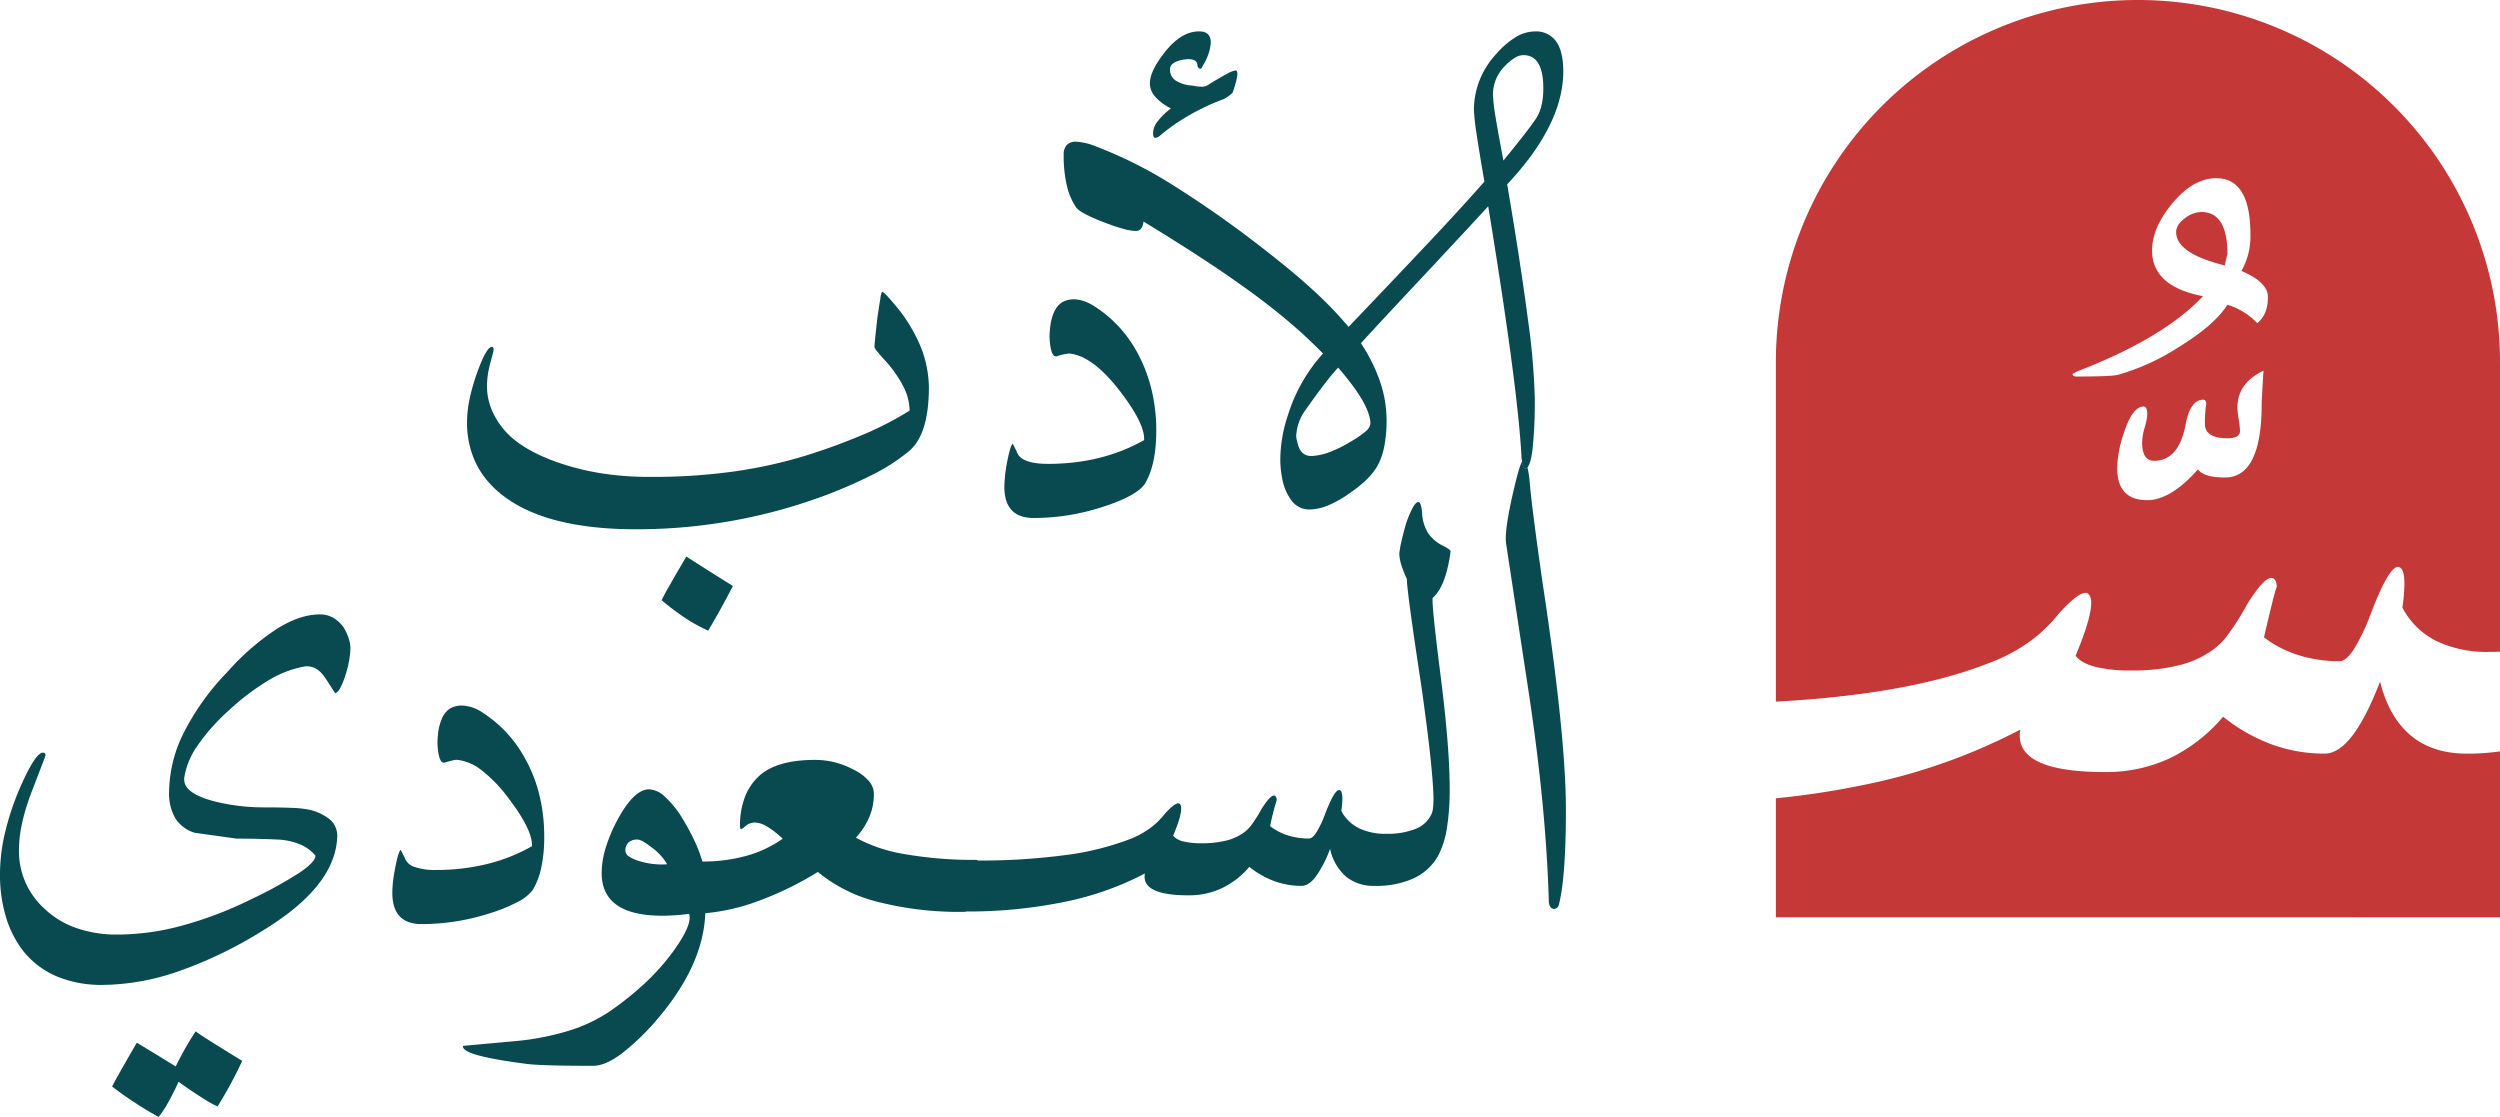
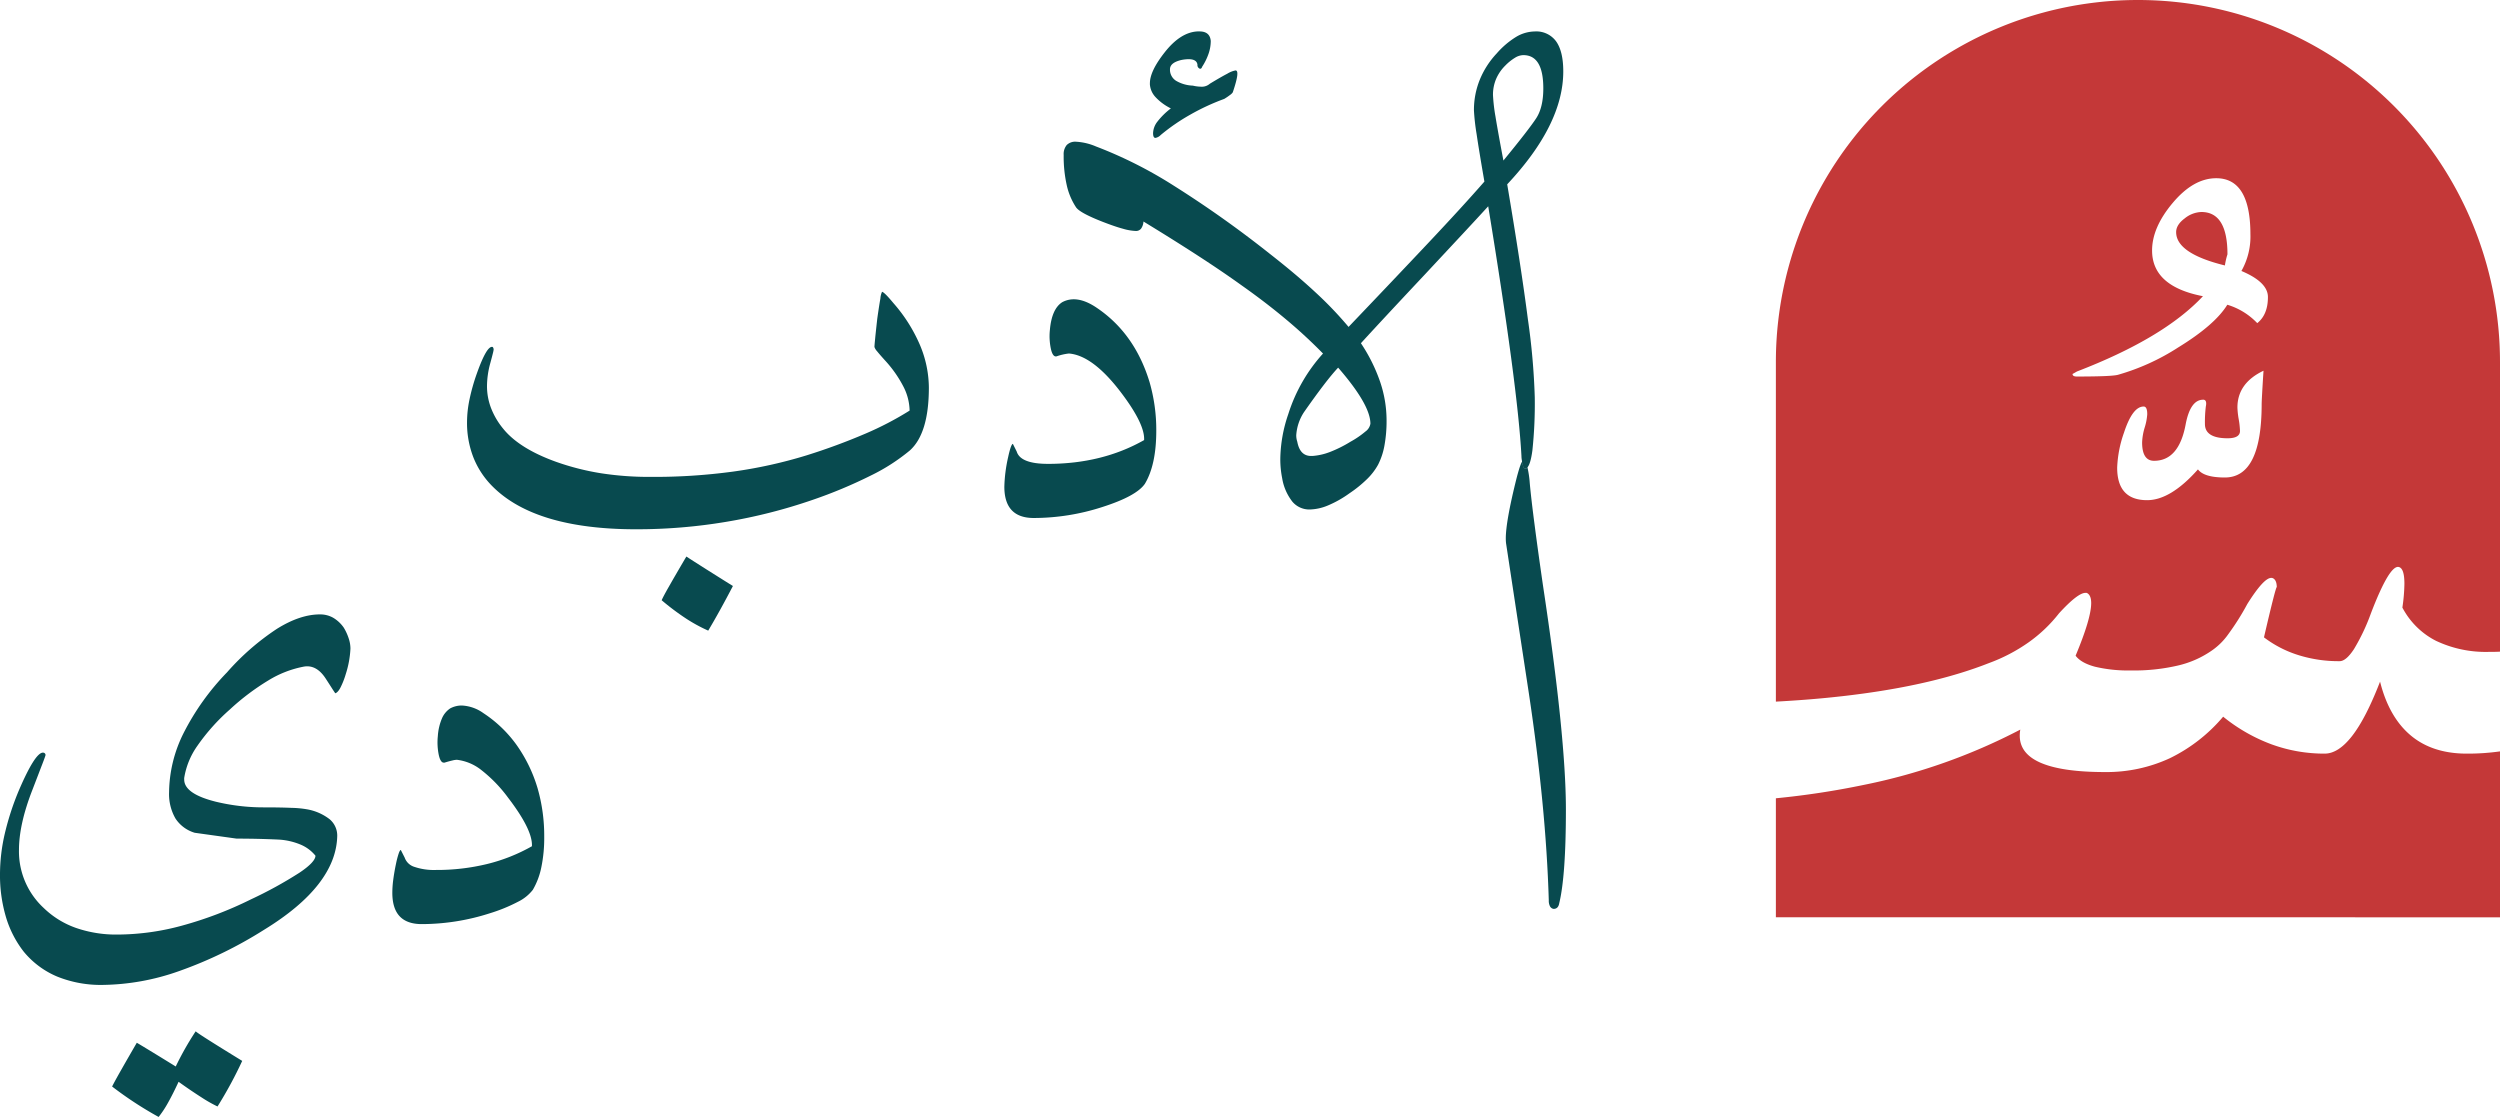
<svg xmlns="http://www.w3.org/2000/svg" viewBox="0 0 702.47 313.85">
  <defs>
    <style>.cls-1{fill:#c43838;}.cls-2{fill:#084a4f;}</style>
  </defs>
  <title>logo</title>
  <g id="Layer_2" data-name="Layer 2">
    <g id="Layer_1-2" data-name="Layer 1">
      <path class="cls-1" d="M625.89,71.46q0-11.89-7.33-11.89a7.87,7.87,0,0,0-4.69,1.8q-2.4,1.8-2.4,3.85,0,6,13.7,9.37A20,20,0,0,1,625.89,71.46Z" />
      <path class="cls-1" d="M693.2,211.76h-.07c-6.38,0-11.62-1.68-15.68-5.06s-7-8.43-8.68-15.17c-2.61,6.74-5.19,11.81-7.78,15.17s-5.19,5.06-7.78,5.06a43.23,43.23,0,0,1-14.91-2.6,48.07,48.07,0,0,1-13.62-7.78,45.81,45.81,0,0,1-15,11.68,42.28,42.28,0,0,1-18.15,3.88q-24,0-24-10.21a9.46,9.46,0,0,1,.15-1.72,165.37,165.37,0,0,1-44.09,15.56A231.62,231.62,0,0,1,499,224.31v33.44H702.47V211.13A64.42,64.42,0,0,1,693.2,211.76Z" />
      <path class="cls-1" d="M523.41,194.9q20.88-2.84,35.4-8.56A48.13,48.13,0,0,0,570,180.5a40.62,40.62,0,0,0,8.55-8.15c3.5-3.83,6-5.76,7.43-5.76a1.87,1.87,0,0,1,.35,0c.84.37,1.27,1.33,1.27,2.87q0,4.31-4.38,14.78c1,1.36,2.84,2.4,5.44,3.1a40.4,40.4,0,0,0,10.12,1.05A54.25,54.25,0,0,0,612,187a27.52,27.52,0,0,0,9.6-4.28,18.43,18.43,0,0,0,4.53-4.53,70.85,70.85,0,0,0,5.32-8.44q4.62-7.38,6.75-7.37a1.18,1.18,0,0,1,.5.11c.69.36,1.05,1.21,1.05,2.61,0-.1,0-.14,0-.14q-.32,0-3.6,14.13a31.4,31.4,0,0,0,9.72,5,37.54,37.54,0,0,0,11.55,1.69q1.78,0,4-3.36a56.56,56.56,0,0,0,4.79-10.11c3.45-9,6.05-13.33,7.78-13,1.09.23,1.62,1.79,1.62,4.72a48.52,48.52,0,0,1-.57,6.69,21.84,21.84,0,0,0,9.46,9.35,32.67,32.67,0,0,0,14.92,3.1h0c1.05,0,2.06,0,3.05-.07V101.72A101.73,101.73,0,0,0,600.74,0h0A101.72,101.72,0,0,0,499,101.72v95.43Q512.15,196.45,523.41,194.9ZM635.5,113.51q0,20.65-10.33,20.66c-3.92,0-6.45-.76-7.57-2.28q-7.68,8.66-14.29,8.65-8.41,0-8.41-9.13a33,33,0,0,1,1.92-9.85q2.4-7.34,5.53-7.33,1,0,1,2.16a16.08,16.08,0,0,1-.73,3.78,16.33,16.33,0,0,0-.71,4.15q0,5.16,3.36,5.16,7,0,8.89-10.33,1.32-6.84,4.92-6.84c.72,0,1,.64.73,1.92a35.5,35.5,0,0,0-.25,4.92c0,2.64,2.12,4,6.37,4,2.32,0,3.48-.69,3.48-2.05a22.82,22.82,0,0,0-.36-3.3,22.82,22.82,0,0,1-.36-3.3q0-6.84,7.33-10.33C635.66,109.74,635.5,112.87,635.5,113.51Zm-51.9-9.13Q608,95,619,83.23q-14.29-2.76-14.29-12.85,0-6.48,5.82-13.39t12.2-6.91q9.6,0,9.61,15.73a19.65,19.65,0,0,1-2.53,10.33q7.46,3.14,7.45,7.33,0,4.94-3,7.33a19.19,19.19,0,0,0-8.41-5.17q-3.48,5.66-13.81,12a62.88,62.88,0,0,1-16.94,7.69q-1.8.48-11.54.48-1.2,0-1.2-.72C582.64,104.94,583.05,104.7,583.6,104.38Z" />
      <path id="f0_1206" data-name="f0 1206" class="cls-2" d="M347.17,19.79a6.94,6.94,0,0,0-2.33.93c-1.2.62-2.83,1.56-4.88,2.8a3.41,3.41,0,0,1-2.5.84,11,11,0,0,1-2.3-.3,10.05,10.05,0,0,1-4.67-1.34,3.69,3.69,0,0,1-1.74-2.93c0-.1,0-.21,0-.31,0-1.26,1.07-2.13,3.22-2.63a10.94,10.94,0,0,1,2-.22c1.54,0,2.37.52,2.5,1.56a1.07,1.07,0,0,0,.54,1.06.59.59,0,0,0,.24.07c.24,0,.42-.2.56-.6a16.41,16.41,0,0,0,1.8-3.68,11.09,11.09,0,0,0,.6-3.53c-.16-1.79-1.22-2.68-3.18-2.68h-.56c-3.2.17-6.27,2.14-9.2,5.87-2.78,3.53-4.16,6.41-4.16,8.68a2.75,2.75,0,0,0,0,.4,5.88,5.88,0,0,0,1.6,3.53A14.82,14.82,0,0,0,329,30.46a20.12,20.12,0,0,0-3.8,3.74A5.54,5.54,0,0,0,324,37.4c0,.9.22,1.35.67,1.35a2.75,2.75,0,0,0,1.47-.81,55.49,55.49,0,0,1,8.34-5.74A62.55,62.55,0,0,1,344,27.79a18.23,18.23,0,0,0,1.66-1.13,2.75,2.75,0,0,0,.74-.73C347.79,21.83,348.06,19.79,347.17,19.79Zm76.34,32Q439.26,35,439.26,20.06c0-3.74-.67-6.54-2-8.42a6.87,6.87,0,0,0-6-2.8A10.46,10.46,0,0,0,426,10.37,23.63,23.63,0,0,0,420.57,15a24.06,24.06,0,0,0-4.8,7.48A22.67,22.67,0,0,0,414.16,31a61.12,61.12,0,0,0,.74,6.62q.74,5,2.2,13.4Q411,58,401.42,68.17T378.93,91.86a104.69,104.69,0,0,0-9.4-9.81c-3.7-3.44-7.95-7-12.75-10.75a303.72,303.72,0,0,0-27-19.15,120.56,120.56,0,0,0-21.83-11,16.53,16.53,0,0,0-5.6-1.33,3.37,3.37,0,0,0-2.61.93,4,4,0,0,0-.86,2.8,36.94,36.94,0,0,0,.86,8.47,18.58,18.58,0,0,0,2.61,6.22q1.07,1.59,7.6,4.13c2.19.84,4,1.48,5.58,1.9a14.69,14.69,0,0,0,3.63.63,1.79,1.79,0,0,0,1.47-.66,3.8,3.8,0,0,0,.67-2q8.54,5.21,15.41,9.67t12.08,8.21q6.81,4.8,12.55,9.61a140.9,140.9,0,0,1,10.41,9.61,45.94,45.94,0,0,0-9.75,17,40.1,40.1,0,0,0-2.25,12.62,27.08,27.08,0,0,0,.52,5.39,14.47,14.47,0,0,0,2.87,6.61,6.21,6.21,0,0,0,4.87,2.2A14,14,0,0,0,373.2,142a30.49,30.49,0,0,0,6-3.4,34.36,34.36,0,0,0,4.94-4,17.38,17.38,0,0,0,3.07-4,19.23,19.23,0,0,0,1.8-5.4,38.31,38.31,0,0,0,.6-7.14,33.75,33.75,0,0,0-1.8-10.74,46.72,46.72,0,0,0-5.41-10.88q5.61-6.15,17.88-19.22L410.9,65.83q4.47-4.8,7.27-7.87,4.13,25.21,6.47,42.76t2.87,27.43c0,.58.1,1.09.17,1.51h0a7.06,7.06,0,0,0,.23,1.09c.18.57.4.87.67.87a.85.85,0,0,0,.6-.29q.88-.92,1.4-4.72a124.59,124.59,0,0,0,.67-15,192.63,192.63,0,0,0-1.93-21.89Q427.39,74.77,423.51,51.82Zm-38.44,67.26a3.38,3.38,0,0,1-1.4,2.2,25.38,25.38,0,0,1-4.2,2.87,35.24,35.24,0,0,1-5.74,2.87,17.05,17.05,0,0,1-4.94,1.13h-.39c-2.09,0-3.38-1.33-3.88-4a5.77,5.77,0,0,1-.29-1.84,13.39,13.39,0,0,1,2.15-6.43q3.08-4.41,5.48-7.55t4.14-5Q385.08,113.74,385.07,119.08Zm35.17-86.15a48.25,48.25,0,0,1-.73-6.21,11.33,11.33,0,0,1,.86-4.46,11.92,11.92,0,0,1,2.6-3.81,13.93,13.93,0,0,1,2.74-2.2,4.61,4.61,0,0,1,2.33-.73c3.74,0,5.61,3.1,5.61,9.34q0,5.34-2,8.41-1,1.53-3.3,4.5t-5.91,7.37Q421,37.53,420.24,32.93Z" />
      <path id="f0_259" data-name="f0 259" class="cls-2" d="M323,107.33h0A48.25,48.25,0,0,1,324.9,121h0q0,9.6-3.2,14.94h0q-2.4,3.48-12,6.54a62.75,62.75,0,0,1-19.22,3.07h0q-8.28,0-8.27-8.81h0a42,42,0,0,1,1.06-8.27h0c.54-2.49,1-3.74,1.34-3.74h0l1.07,2.14h0q1.06,3.47,8.8,3.47h0q15.22,0,27-6.68h0q.27-4.53-6.67-13.61h0Q307,99.86,300.35,99.33h0a15.79,15.79,0,0,0-3.47.8h0c-.71.17-1.25-.54-1.6-2.14a17.16,17.16,0,0,1-.27-5.34h0q.53-5.87,3.47-7.74h0q4-2.13,9.34,1.34h0Q318.77,93.45,323,107.33Z" />
      <path id="f0_1210" data-name="f0 1210" class="cls-2" d="M258.46,96.86a44.14,44.14,0,0,0-7.41-11.68c-.89-1.07-1.6-1.87-2.14-2.4S248,82,247.84,82a5.37,5.37,0,0,0-.46,1.88q-.34,1.86-.87,5.6c-.27,2.41-.47,4.27-.6,5.61s-.2,2.13-.2,2.4a3.19,3.19,0,0,0,.73,1.2c.49.62,1.23,1.46,2.2,2.54a33.54,33.54,0,0,1,5.21,7.4,15.31,15.31,0,0,1,1.74,6.74,89.37,89.37,0,0,1-12.42,6.48,173.66,173.66,0,0,1-16.41,6.06,131.19,131.19,0,0,1-20.82,4.61A164.33,164.33,0,0,1,183,134,88.88,88.88,0,0,1,169,133a71.53,71.53,0,0,1-12.68-3.21q-10.41-3.73-14.94-9.34a21,21,0,0,1-3.41-5.81,17.24,17.24,0,0,1-1.13-6.2,24.93,24.93,0,0,1,.93-6.41c.31-1.16.54-2,.7-2.66a10.9,10.9,0,0,0,.23-1.07,1.06,1.06,0,0,0-.26-.8q-1.6-.54-4.41,7.33a56.13,56.13,0,0,0-2.1,7.38,31.85,31.85,0,0,0-.7,6.37,26.7,26.7,0,0,0,1.81,10,23.94,23.94,0,0,0,5.4,8.14q6,6,16.08,9t24.22,3a152,152,0,0,0,25.23-2.08,150.2,150.2,0,0,0,24.42-6.2,132.76,132.76,0,0,0,16.28-6.81,54.21,54.21,0,0,0,11-7.07q5.32-4.8,5.33-17.61A31.29,31.29,0,0,0,258.46,96.86ZM198.8,160.18c-2.18-1.38-4.16-2.64-5.94-3.8q-3.06,5.2-4.81,8.28c-1.15,2-1.87,3.38-2.13,4a69.82,69.82,0,0,0,6.74,5.07A44.78,44.78,0,0,0,199,177.2q3.19-5.34,6.94-12.54C203.36,163.06,201,161.56,198.8,160.18Z" />
-       <path class="cls-2" d="M404.7,189.12q-2.16-17-2.17-20.49a4.54,4.54,0,0,1,0-.6q3.74-3.21,5.07-13.08c0-.17-.18-.4-.53-.66a11.92,11.92,0,0,0-1.6-.94,10.66,10.66,0,0,1-4.14-3.47,11.76,11.76,0,0,1-1.74-5.87,10,10,0,0,0-.39-2.2c-.19-.49-.4-.74-.67-.74-.44,0-1,.52-1.54,1.54a30.89,30.89,0,0,0-1.94,4.6q-.78,2.81-1.26,4.87a29.48,29.48,0,0,0-.6,3.4,11.43,11.43,0,0,0,.53,3.14,30.21,30.21,0,0,0,1.6,4.07c0,1.16.33,4.21,1,9.15s1.66,11.76,3,20.48q1.74,12.27,2.6,20.35t.87,12a19,19,0,0,1-.14,2.47,5.42,5.42,0,0,1-.39,1.53,8.06,8.06,0,0,1-4.41,4.2,21.07,21.07,0,0,1-8.41,1.41h0a16.77,16.77,0,0,1-7.67-1.6,11.38,11.38,0,0,1-4.88-4.81,23.83,23.83,0,0,0,.3-3.45c0-1.5-.27-2.31-.83-2.42-.89-.18-2.23,2.05-4,6.67a29.44,29.44,0,0,1-2.46,5.21c-.76,1.15-1.45,1.73-2.07,1.73a19.21,19.21,0,0,1-5.94-.87,16,16,0,0,1-5-2.6,66,66,0,0,1,1.85-7.28s0,0,0,.08c0-.72-.18-1.16-.53-1.34a.58.58,0,0,0-.26-.06q-1.09,0-3.48,3.79a37.49,37.49,0,0,1-2.74,4.35,9.57,9.57,0,0,1-2.33,2.33,14.05,14.05,0,0,1-4.93,2.2,28.22,28.22,0,0,1-6.81.74,20.6,20.6,0,0,1-5.21-.54,5,5,0,0,1-2.8-1.6q2.25-5.38,2.25-7.6c0-.8-.21-1.29-.65-1.48l-.18,0c-.74,0-2,1-3.82,3a20.89,20.89,0,0,1-4.4,4.2,25.23,25.23,0,0,1-5.75,3,79.18,79.18,0,0,1-18.21,4.4,182.08,182.08,0,0,1-24.1,1.47,1.33,1.33,0,0,0-.68-.18A112.57,112.57,0,0,1,254.23,240a43.16,43.16,0,0,1-13.74-4.61,20.5,20.5,0,0,0,3.8-5.87,16.69,16.69,0,0,0,1.26-6.41,5.63,5.63,0,0,0-1.47-3.73,13.57,13.57,0,0,0-4.4-3.2,23,23,0,0,0-5.2-2,22.75,22.75,0,0,0-5.47-.66q-11.22,0-16.15,4.94a15.69,15.69,0,0,0-3.7,5.9,22.91,22.91,0,0,0-1.24,7.84,1.1,1.1,0,0,0,.27.81c.18,0,.63-.32,1.33-.94a4,4,0,0,1,2.67-.94,7,7,0,0,1,3.4,1.14,25.73,25.73,0,0,1,4.34,3.4,33,33,0,0,1-10.21,4.81,45.72,45.72,0,0,1-12.36,1.6h0a40.1,40.1,0,0,0-2.27-5.94,64.2,64.2,0,0,0-3.61-6.61,27.08,27.08,0,0,0-4.8-5.8,6.79,6.79,0,0,0-4.27-1.94q-4.26,0-8.81,8.41a43.16,43.16,0,0,0-3.4,8,24.62,24.62,0,0,0-1.14,7.11c0,4,1.43,7,4.27,9s7.13,3,12.82,3a57.74,57.74,0,0,0,7.47-.53,2.91,2.91,0,0,1,.17,1.06q0,3.1-4.71,9.61a64.28,64.28,0,0,1-7.8,8.75,86.84,86.84,0,0,1-10.08,8.07,43.48,43.48,0,0,1-11.54,5.4,73.44,73.44,0,0,1-14.88,2.87l-11,1-3.68.34a.78.78,0,0,0,0,.22q0,2.55,17.92,4.85c1.42.18,3.7.31,6.8.4s7.08.13,11.88.13c2.23,0,4.87-1.13,7.94-3.4a68,68,0,0,0,10.48-10.21q12.54-14.9,13.06-29.27a57.66,57.66,0,0,0,13-2.75A92.26,92.26,0,0,0,229.81,245a42.33,42.33,0,0,0,16.81,8.41,93,93,0,0,0,24.3,2.81,2.38,2.38,0,0,0,.65-.1A135.27,135.27,0,0,0,299,253.44a84.5,84.5,0,0,0,22.69-8,5.55,5.55,0,0,0-.08.89q0,5.25,12.36,5.25a21.66,21.66,0,0,0,9.34-2,23.34,23.34,0,0,0,7.74-6,25,25,0,0,0,7,4,22.28,22.28,0,0,0,7.68,1.34q2,0,4-2.61a32.2,32.2,0,0,0,4-7.8,14.41,14.41,0,0,0,4.47,7.8,12.21,12.21,0,0,0,8.07,2.61h0a25.42,25.42,0,0,0,11-2.14,15.27,15.27,0,0,0,6.87-6.4,25,25,0,0,0,2.41-7.61,67.12,67.12,0,0,0,.79-11.08c0-4-.21-8.72-.66-14.15S405.59,196,404.7,189.12ZM179.47,241.91a10.1,10.1,0,0,1-2.8-1.3,1.94,1.94,0,0,1-.93-1.5,3.09,3.09,0,0,1,.87-2.4,3.65,3.65,0,0,1,2.59-.8c.72,0,2.05.75,4,2.27a15.63,15.63,0,0,1,4.27,4.67A21.58,21.58,0,0,1,179.47,241.91Z" />
      <path class="cls-2" d="M440,227.37q0,18.67-1.87,26.42c-.18,1.07-.71,1.6-1.6,1.6a1.4,1.4,0,0,1-1-.73,3.38,3.38,0,0,1-.34-1.67q-.39-13.22-1.8-27.76t-3.8-30.43q-3.21-21.09-6.41-42.17a12.53,12.53,0,0,1-.07-1.32q0-4.81,3-16.83c.44-1.7.82-3,1.13-3.8a5.25,5.25,0,0,1,.46-1,7.32,7.32,0,0,0,.23,1.09c.18.57.4.86.67.86a.84.84,0,0,0,.6-.28,28.53,28.53,0,0,1,.65,4.47q.39,4.27,1.33,11.48c.62,4.81,1.42,10.58,2.4,17.35q3.21,21.23,4.81,36.9T440,227.37Z" />
      <path class="cls-2" d="M98,179.45a9,9,0,0,1,.47,2.81,27.48,27.48,0,0,1-1.33,7.2,22.13,22.13,0,0,1-1.54,3.87c-.49.89-1,1.38-1.4,1.47l-.67-1c-.44-.69-1.1-1.73-2-3.11-1.78-2.75-3.92-3.87-6.4-3.33a29.51,29.51,0,0,0-9.68,3.8,66.72,66.72,0,0,0-10.88,8.21,56.61,56.61,0,0,0-9.07,10.14,21.46,21.46,0,0,0-3.74,9.08,3.4,3.4,0,0,0,0,.45q0,4,8.84,6.22a56.86,56.86,0,0,0,13.35,1.6q4.94,0,8,.14a28.39,28.39,0,0,1,4.27.4,14.39,14.39,0,0,1,6.41,2.8,6,6,0,0,1,2.13,4.67q-.14,6.94-5.27,13.55T74.2,261.26a118.56,118.56,0,0,1-23.89,11.61,66.32,66.32,0,0,1-21.48,3.88,32.69,32.69,0,0,1-12.75-2.34,24.36,24.36,0,0,1-9.41-7,29.49,29.49,0,0,1-5-9.74A41.29,41.29,0,0,1,0,245.52a51.06,51.06,0,0,1,1.33-11.21,76.46,76.46,0,0,1,4-12.28q4.54-10.56,6.74-10.55a.78.78,0,0,1,.46.14.72.72,0,0,1,.27.53c0,.1-.31,1-.93,2.6s-1.56,4.07-2.8,7.28q-3.74,9.6-3.74,16.81a21.65,21.65,0,0,0,6.94,16.28,24.83,24.83,0,0,0,9.07,5.61A34.49,34.49,0,0,0,33.1,262.6,69.75,69.75,0,0,0,51,260.13a106.67,106.67,0,0,0,19.49-7.41,116.24,116.24,0,0,0,13.61-7.47c3-2,4.54-3.64,4.54-4.81a10.76,10.76,0,0,0-4.21-3.13,18.69,18.69,0,0,0-6.2-1.4q-5.88-.27-11.75-.27L54.72,234A9.79,9.79,0,0,1,49.31,230a13.74,13.74,0,0,1-1.8-7.41A37.84,37.84,0,0,1,51.58,206a69.83,69.83,0,0,1,12.21-17.08,69.55,69.55,0,0,1,14-12.21q6.52-4.08,12.14-4.07a7.42,7.42,0,0,1,3.67.93,9.51,9.51,0,0,1,3,2.8A14.45,14.45,0,0,1,98,179.45Z" />
      <path class="cls-2" d="M137.73,256.59a62.75,62.75,0,0,1-19.22,3.07q-4.14,0-6.21-2.2c-1.38-1.47-2.06-3.67-2.06-6.61a28.77,28.77,0,0,1,.26-3.67c.18-1.37.44-2.91.8-4.6a24.78,24.78,0,0,1,.74-2.8c.22-.62.42-.94.6-.94,0,0,.08.18.26.54l.81,1.6a4.17,4.17,0,0,0,2.73,2.6,17,17,0,0,0,6.07.87,59.61,59.61,0,0,0,14.35-1.67,49.33,49.33,0,0,0,12.61-5c0-.12,0-.23,0-.35q0-4.53-6.69-13.27a39.45,39.45,0,0,0-7.47-7.74,13.6,13.6,0,0,0-6.94-2.93,5.91,5.91,0,0,0-1.27.2c-.58.13-1.31.33-2.2.6a.82.82,0,0,1-.22,0c-.6,0-1.07-.72-1.39-2.16a17.49,17.49,0,0,1-.26-5.34,15.12,15.12,0,0,1,1.13-4.87,6.41,6.41,0,0,1,2.34-2.87,6.81,6.81,0,0,1,3.25-.81,11.31,11.31,0,0,1,6.09,2.15,35.26,35.26,0,0,1,9.27,8.87,41.3,41.3,0,0,1,5.94,12.21,48.25,48.25,0,0,1,1.87,13.62,40.59,40.59,0,0,1-.8,8.54,20.62,20.62,0,0,1-2.4,6.4,11.86,11.86,0,0,1-4.2,3.37A45.89,45.89,0,0,1,137.73,256.59Z" />
      <path class="cls-2" d="M58.92,292.43q3.27,2.07,9.14,5.67a116.22,116.22,0,0,1-6.94,12.81,39.13,39.13,0,0,1-4.47-2.54c-1.82-1.16-4-2.62-6.47-4.4q-1.6,3.46-3,5.94a28.22,28.22,0,0,1-2.61,3.94A103.2,103.2,0,0,1,31.5,305.3q.66-1.33,2.4-4.4T38.44,293q.26.14,3,1.8t7.94,4.87a84.42,84.42,0,0,1,5.6-9.88C55.42,290.18,56.74,291.05,58.92,292.43Z" />
      <path class="cls-2" d="M429.18,131.34a.84.84,0,0,1-.6.28c-.27,0-.49-.29-.67-.86a7.32,7.32,0,0,1-.23-1.09h0c.1-.17.2-.25.28-.25.44,0,.82.53,1.13,1.6Z" />
    </g>
  </g>
</svg>